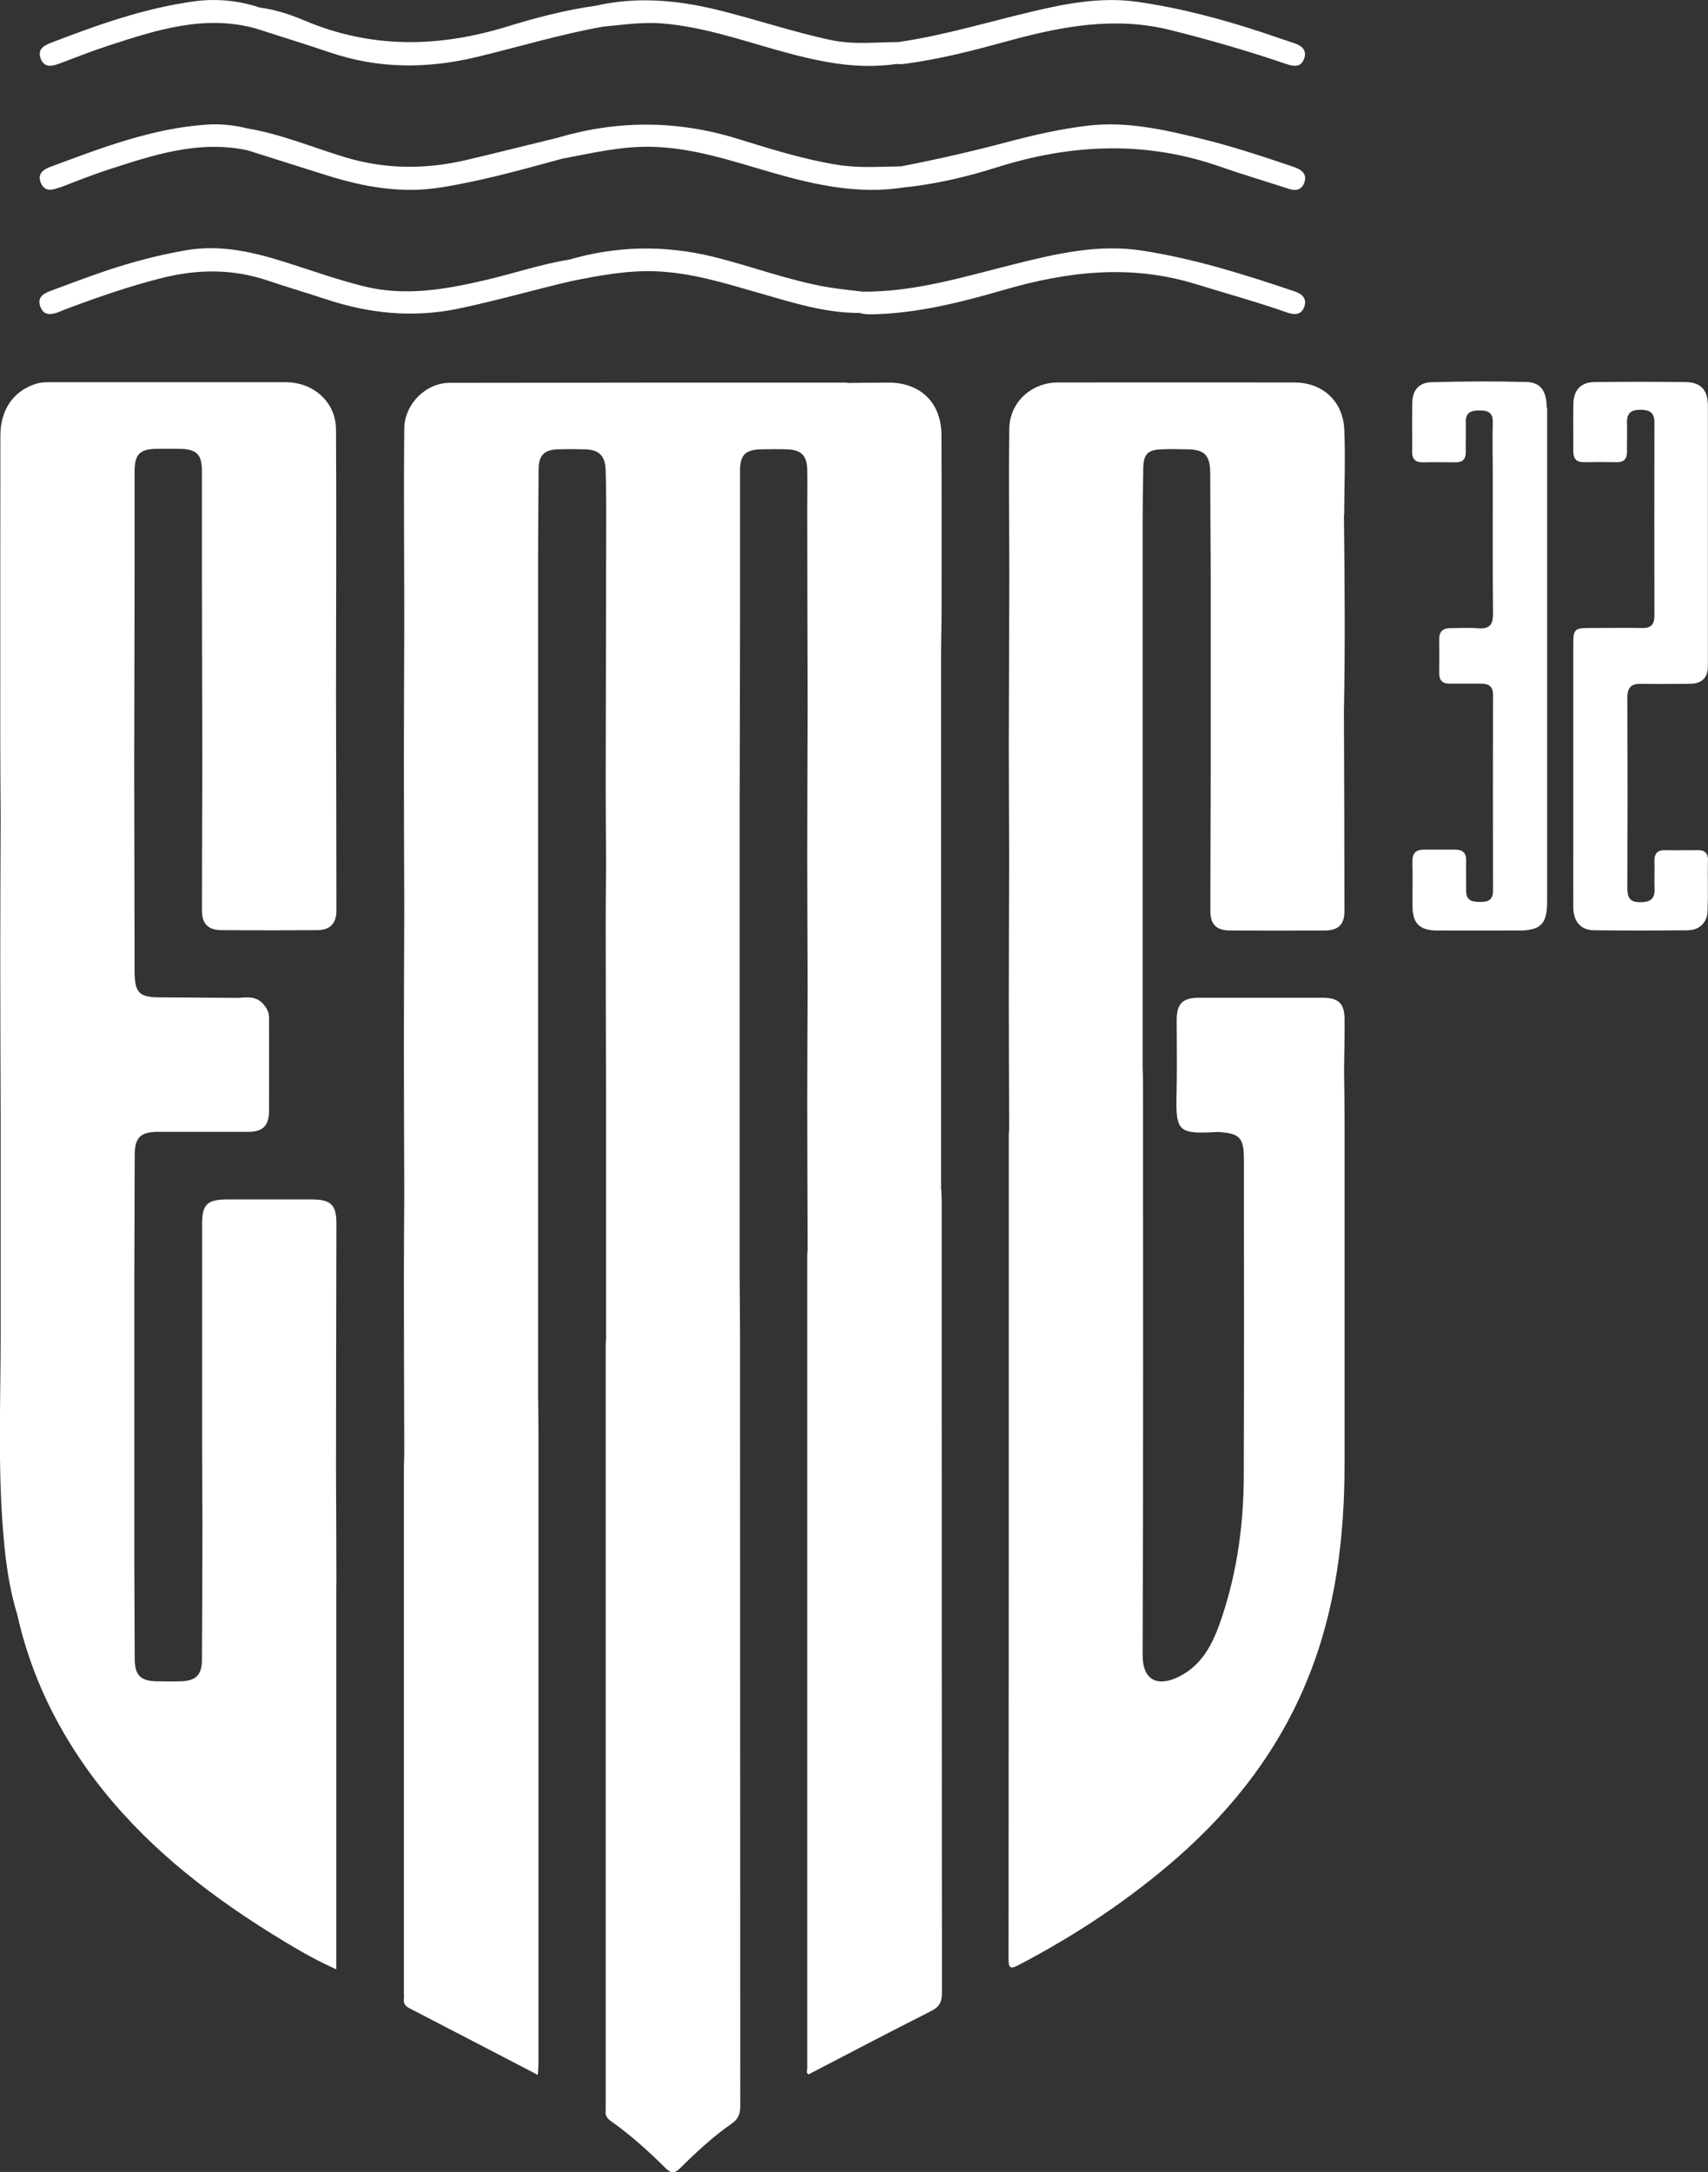
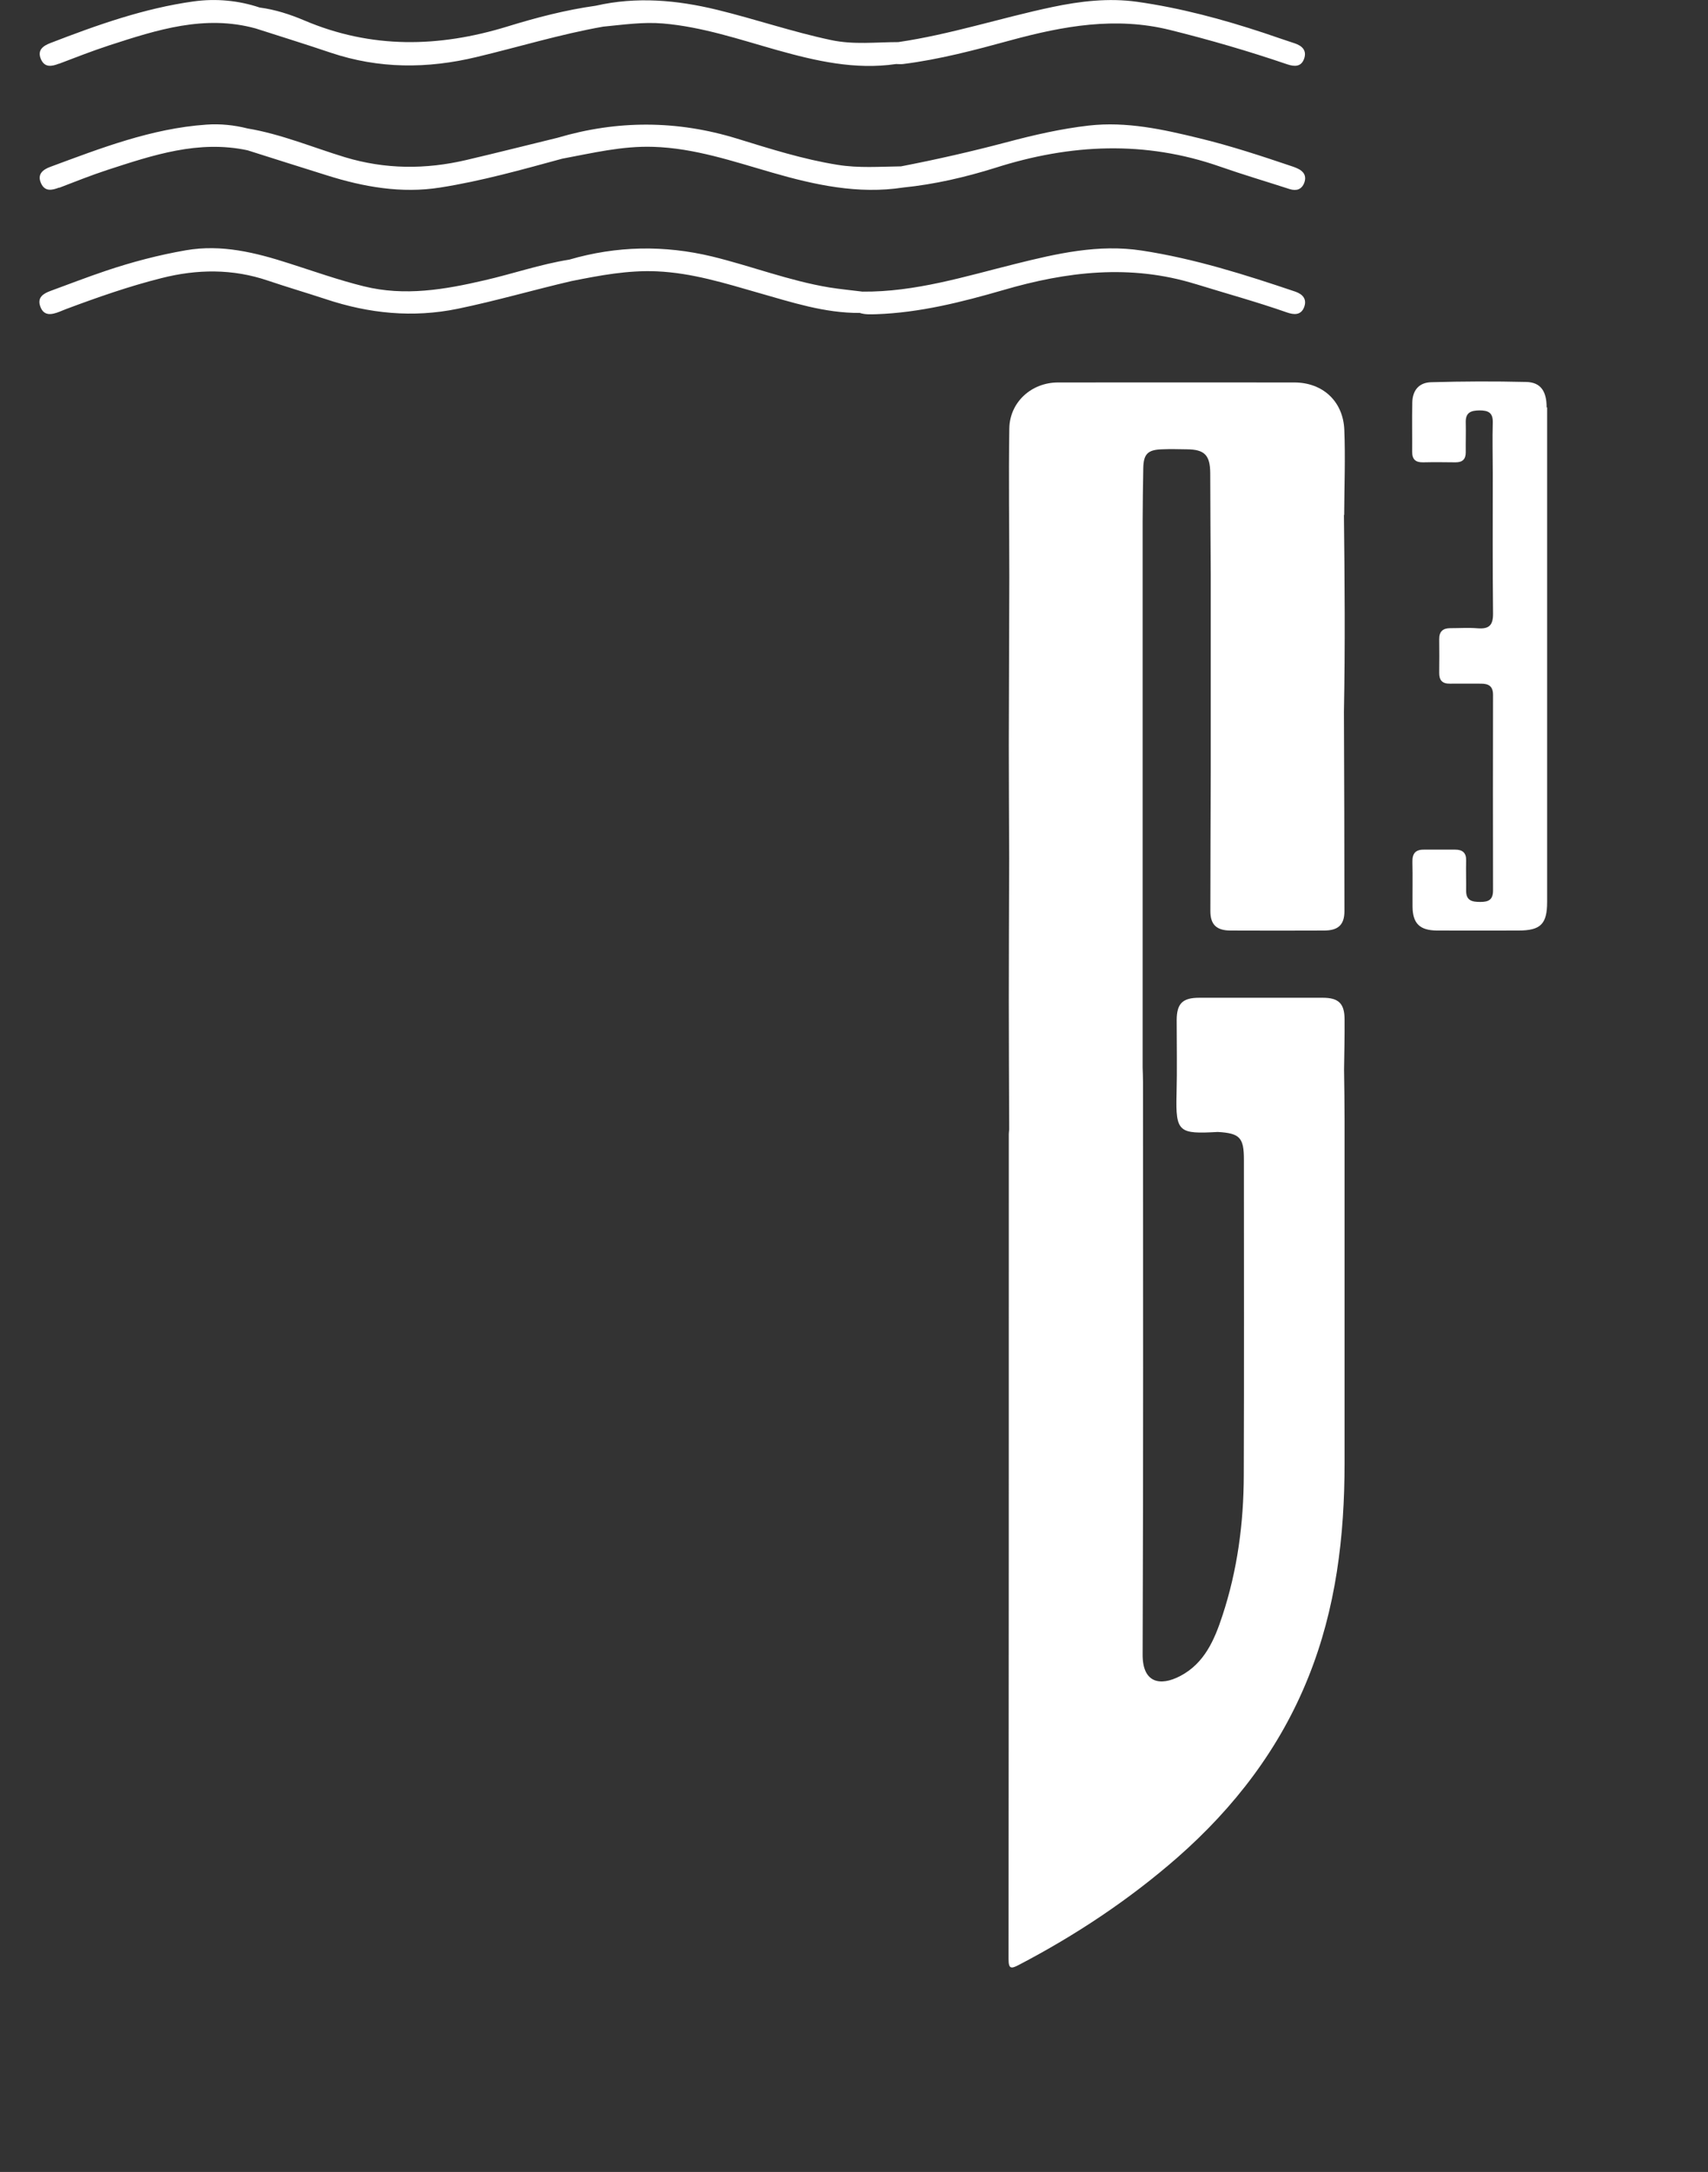
<svg xmlns="http://www.w3.org/2000/svg" id="Calque_2" viewBox="0 0 133.89 170.25">
  <rect x="0" y="0" width="133.89" height="170.25" fill="#333333" stroke="none" />
  <defs>
    <style>.cls-1{fill:#fff;}</style>
  </defs>
  <g id="Calque_1-2">
-     <path class="cls-1" d="M73.77,93.26c0-7.03,0-14.06,0-21.09,0-7.09,0-14.18,0-21.27.01-1.03.04-2.06.04-3.1,0-4.57.01-9.14-.01-13.71-.01-2.51-1.63-4.09-4.12-4.1-1.06,0-2.13.02-3.19.03-.06-.01-.12-.03-.18-.03-10.35,0-20.71,0-31.06.02-1.86,0-3.54,1.65-3.56,3.59-.05,5.08,0,10.16,0,15.24-.01,3.66-.03,7.31-.03,10.97,0,3.81.02,7.62.03,11.43-.01,3.59-.03,7.19-.03,10.78,0,3.87.02,7.75.03,11.62-.01,2.19-.03,4.37-.03,6.56,0,4.59.02,9.18.03,13.77,0,.34-.03.69-.03,1.03,0,13.7,0,27.41,0,41.11,0,.19.02.38,0,.56-.04.36.09.57.42.74,3.31,1.71,6.6,3.43,9.9,5.14.05.03.1.07.16.1,0-.04.02-.09.03-.13.01-.28.04-.56.04-.84,0-16.5,0-33,0-49.5,0-.94-.02-1.88-.03-2.82,0-6.81,0-13.62,0-20.43,0-7.59,0-15.19,0-22.78v-22.59c.01-2.26.02-4.51.04-6.77.01-1.1.44-1.54,1.53-1.57.69-.02,1.38-.02,2.07,0,1.15.02,1.63.51,1.66,1.67.03,1.03.03,2.07.04,3.1-.01,7.19-.03,14.38-.04,21.58,0,2.03.02,4.06.03,6.09-.01,1.53-.03,3.06-.03,4.59,0,4.81.02,9.62.03,14.43,0,6.09,0,12.17,0,18.26,0,.16-.03.31-.03.47,0,19.94,0,39.89,0,59.83,0,.06,0,.13,0,.19-.06.39.12.63.43.85,1.54,1.09,2.94,2.35,4.27,3.68.44.43.7.41,1.13,0,1.27-1.26,2.58-2.48,4.05-3.5.54-.37.67-.79.67-1.4-.01-20.13-.01-40.26-.02-60.39,0-1.54-.02-3.07-.03-4.61,0-6.02,0-12.05,0-18.07,0-6.21,0-12.43,0-18.64.01-4.79.03-9.59.03-14.38,0-4.01,0-8.02,0-12.04,0-1.27.42-1.69,1.68-1.71.66-.01,1.32-.02,1.97,0,1.14.03,1.6.48,1.62,1.61.02,1.03,0,2.07,0,3.1,0,5.17.02,10.34.03,15.51-.01,3.87-.03,7.75-.03,11.62,0,3.4.02,6.81.03,10.21-.01,2.97-.03,5.93-.03,8.9,0,3.94.02,7.87.03,11.81,0,.12-.03.25-.03.37,0,21.26,0,42.52,0,63.78,0,.16-.11.38.11.47,3.21-1.67,6.39-3.34,9.6-4.96.66-.33.85-.72.85-1.44-.02-20.63-.02-41.27-.02-61.9,0-.34-.02-.69-.03-1.03Z" />
-     <path class="cls-1" d="M26.37,124.22c0-3.04-.02-6.08-.03-9.13,0-6.4.02-12.79.03-19.19,0-1.46-.43-1.88-1.93-1.88-2.2,0-4.39,0-6.59,0-1.63,0-2.01.38-2.01,1.97,0,5.49,0,10.98,0,16.46,0,2.38.02,4.76.03,7.15-.01,3.5-.02,7.01-.04,10.51,0,1.17-.48,1.65-1.65,1.68-.63.02-1.25.01-1.88,0-1.29-.02-1.74-.48-1.74-1.77-.01-2.41-.02-4.82-.03-7.23-.07-.09-.15-.17-.22-.23.07.06.15.14.22.23,0-7.59,0-15.19,0-22.78.01-3.16.02-6.32.03-9.48,0-1.35.45-1.8,1.79-1.81,2.38,0,4.76,0,7.13,0,1.12,0,1.6-.49,1.61-1.61.01-2.44,0-4.88,0-7.32,0-.44-.16-.74-.45-1.08-.57-.66-1.28-.53-1.99-.49-2.04-.01-4.08-.03-6.11-.04-1.62,0-1.98-.36-1.99-1.99-.01-5.43-.02-10.85-.03-16.28.01-4.83.02-9.66.03-14.49,0-2.82,0-5.64,0-8.46,0-1.37.41-1.77,1.8-1.78.56,0,1.13,0,1.69,0,1.38.02,1.79.42,1.79,1.8,0,2.98,0,5.95,0,8.93,0,4.48.02,8.96.03,13.44-.01,4.01-.03,8.03-.03,12.04,0,1.01.49,1.51,1.5,1.52,2.51.02,5.02.02,7.53,0,1,0,1.51-.51,1.51-1.52,0-5.65-.02-11.29-.03-16.94,0-6.93.04-13.85,0-20.78-.01-2.15-1.75-3.7-3.93-3.71-6.14,0-12.29,0-18.43,0-.4,0-.8,0-1.21.14-1.72.56-2.74,2.02-2.74,4.05-.01,7.84-.01,15.67-.01,23.51,0,2.13.02,4.26.03,6.39-.01,3.63-.03,7.25-.03,10.88,0,4.22.02,8.44.03,12.66,0,5.71,0,11.42,0,17.13,0,5.1-.22,10.2.19,15.29.18,2.21.45,4.41,1.11,6.54,1.06,4.78,3.16,9.08,6.1,12.97,3.73,4.92,8.47,8.69,13.66,11.94,1.67,1.04,3.35,2.06,5.25,2.91,0-.39,0-.7,0-1,0-9.72,0-19.45,0-29.17Z" />
-     <path class="cls-1" d="M133.89,67.44c0-.56-.25-.81-.79-.8-.85,0-1.69.02-2.54,0-.65-.02-.9.29-.87.92.03.69-.02,1.38.01,2.07.04.82-.31,1.09-1.12,1.09-.82,0-1.01-.35-1.01-1.08.02-4.99.02-9.97,0-14.96,0-.84.34-1.1,1.12-1.08,1.25.03,2.51,0,3.76,0q1.43,0,1.43-1.38c0-3.32,0-6.65,0-9.97h0c0-3.48,0-6.96,0-10.44,0-1.24-.54-1.84-1.74-1.86-2.38-.03-4.77-.03-7.15,0-1.05.01-1.62.61-1.65,1.65-.03,1.25,0,2.51-.01,3.76,0,.57.22.88.83.87.85-.02,1.69-.02,2.54,0,.61.02.85-.27.84-.85-.01-.75.02-1.51,0-2.26-.02-.73.33-1,1.03-1,.71,0,1.13.19,1.12,1-.01,5.05-.01,10.1,0,15.15,0,.66-.25.97-.95.96-1.38-.03-2.76-.01-4.14,0-1.18,0-1.27.09-1.27,1.3,0,5.17,0,10.35,0,15.52,0,1.69-.01,3.39,0,5.08.01,1.11.59,1.78,1.62,1.79,2.45.03,4.89.03,7.34,0,.94-.01,1.54-.6,1.57-1.53.04-1.32,0-2.63.02-3.95Z" />
    <path class="cls-1" d="M121.24,31.93c0-1.28-.48-1.97-1.61-1.99-2.47-.06-4.95-.05-7.43.02-.97.02-1.47.64-1.49,1.59-.03,1.29,0,2.57-.01,3.86,0,.61.27.84.86.83.85-.02,1.69-.01,2.54,0,.55,0,.8-.24.8-.79-.01-.78.02-1.57,0-2.35-.02-.78.42-.92,1.08-.93.69,0,1.06.18,1.04.95-.04,1.32,0,2.63,0,3.95,0,3.67-.02,7.34.02,11.01.01.92-.3,1.24-1.2,1.17-.72-.06-1.44-.01-2.16-.01-.57,0-.87.27-.86.86.01.88.01,1.76,0,2.63-.01.59.24.87.84.86.82-.01,1.63,0,2.45,0,.61,0,.93.22.93.88-.01,5.11-.01,10.22,0,15.33,0,.72-.34.9-.99.9-.64,0-1.13-.09-1.12-.89.01-.78-.02-1.57,0-2.35.02-.61-.28-.86-.85-.86-.82,0-1.63,0-2.45,0-.69-.01-.93.32-.91.99.03,1.16,0,2.32.01,3.48.01,1.32.57,1.86,1.91,1.87,2.13.01,4.26,0,6.4,0,1.73,0,2.24-.51,2.24-2.24,0-6.4,0-12.79,0-19.19,0-.6,0-1.19,0-1.79,0-5.93,0-11.85,0-17.78Z" />
    <path class="cls-1" d="M105.37,40.36c.01-2.22.1-4.45.01-6.67-.09-2.24-1.7-3.71-3.92-3.71-6.17-.01-12.35,0-18.52,0-2.09,0-3.79,1.55-3.82,3.61-.06,3.88,0,7.77,0,11.66-.01,4.37-.03,8.75-.04,13.12,0,2.97.02,5.94.03,8.9-.01,3.72-.03,7.44-.03,11.15,0,3.37.02,6.75.03,10.12-.01.12-.03.25-.03.37,0,21.55,0,43.09-.02,64.64,0,.8.2.79.81.47,4.46-2.33,8.63-5.1,12.42-8.41,4.49-3.94,8.05-8.58,10.28-14.16,2.16-5.38,2.83-11.01,2.83-16.75,0-8.94,0-17.88,0-26.81,0-1.35-.02-2.7-.04-4.04.02-1.31.05-2.63.04-3.94,0-1.25-.47-1.7-1.71-1.7-3.23,0-6.45,0-9.68,0-1.31,0-1.76.45-1.77,1.74,0,1.94.04,3.88-.01,5.83-.08,2.98.19,3.12,3.23,2.95,1.73.1,2.05.44,2.05,2.17,0,8.25.02,16.5-.01,24.75-.01,3.75-.5,7.44-1.68,11.01-.62,1.89-1.41,3.73-3.31,4.72-1.57.82-2.95.54-2.94-1.69.06-14.96.03-29.93.03-44.89,0-.38-.02-.75-.03-1.13-.15.01-.3.03-.44.05.14-.02.29-.04.44-.05,0-7.09,0-14.18,0-21.27,0-7.15,0-14.31,0-21.46.01-1.41.02-2.82.05-4.23.02-1.12.35-1.45,1.45-1.49.66-.03,1.32-.01,1.97,0,1.39.01,1.82.46,1.83,1.87.01,2.66.02,5.32.04,7.98,0,5.15,0,10.29,0,15.44-.01,3.64-.03,7.27-.03,10.91,0,1.06.49,1.52,1.58,1.52,2.45.01,4.89.01,7.34,0,1.09,0,1.59-.44,1.59-1.52,0-5.2-.02-10.41-.04-15.61.1-5.15.06-10.29,0-15.44Z" />
    <path class="cls-1" d="M93.71,22.26c2.39.74,4.8,1.4,7.17,2.23.54.19,1.1.24,1.35-.41.24-.63-.11-1.02-.69-1.22-3.94-1.33-7.91-2.59-12.04-3.22-3.4-.52-6.67.24-9.92,1.05-3.94.98-7.84,2.21-11.97,2.17h0c-.87-.11-1.74-.19-2.61-.33-3.13-.52-6.09-1.67-9.16-2.42-3.77-.91-7.5-.84-11.21.24-2.26.36-4.42,1.11-6.64,1.62-3.13.73-6.27,1.27-9.48.47-1.98-.49-3.89-1.17-5.83-1.79-2.64-.85-5.3-1.52-8.12-1.03-2.13.37-4.22.92-6.27,1.61-1.45.49-2.88,1.04-4.32,1.57-.58.21-1.07.52-.81,1.23.28.77.89.64,1.49.41.17-.07.35-.14.52-.21,2.46-.92,4.94-1.79,7.49-2.43,2.8-.71,5.57-.74,8.32.19,1.51.51,3.04.96,4.56,1.46,3.39,1.13,6.82,1.48,10.36.75,3-.62,5.94-1.48,8.91-2.17,2.21-.44,4.41-.86,6.68-.76,2.75.12,5.34.93,7.95,1.68,2.61.74,5.2,1.6,7.96,1.58.43.14.86.11,1.3.1,3.41-.12,6.69-.95,9.94-1.89,4.99-1.46,9.97-2.05,15.06-.48Z" />
    <path class="cls-1" d="M4.62,5c1.31-.5,2.62-1.01,3.96-1.45,3.73-1.21,7.46-2.42,11.46-1.32,1.96.63,3.93,1.24,5.88,1.9,3.78,1.27,7.58,1.27,11.44.34,3.31-.79,6.57-1.79,9.92-2.38,1.56-.15,3.1-.38,4.68-.25,3.08.26,5.99,1.25,8.93,2.08,3.06.86,6.14,1.57,9.35,1.1.18,0,.37.02.55,0,2.87-.36,5.65-1.1,8.43-1.86,4.12-1.12,8.23-1.87,12.5-.81,3.1.77,6.16,1.66,9.18,2.69.56.19,1.1.22,1.33-.44.22-.62-.13-1-.73-1.2-.8-.26-1.6-.54-2.4-.81-3.26-1.08-6.57-1.97-9.97-2.45-2.22-.31-4.44-.05-6.63.41-4.04.85-7.98,2.15-12.08,2.75-1.76,0-3.49.22-5.28-.16-3.02-.64-5.93-1.64-8.92-2.37-3.17-.77-6.32-1.05-9.52-.32-2.36.33-4.66.93-6.93,1.63-5.37,1.65-10.66,1.76-15.92-.48-1.11-.47-2.28-.85-3.5-1.01C18.68.03,16.92-.13,15.18.11c-3.89.54-7.57,1.85-11.22,3.26-.57.22-1.05.54-.76,1.25.29.69.84.6,1.42.37Z" />
    <path class="cls-1" d="M4.64,14.72c1.25-.48,2.5-.98,3.78-1.4,3.57-1.16,7.13-2.36,10.98-1.54,2.08.66,4.16,1.32,6.24,1.97,2.89.91,5.83,1.43,8.87.95,3.24-.51,6.4-1.4,9.56-2.26,2.36-.44,4.71-1.01,7.14-.93,3.24.1,6.26,1.14,9.32,2.02,3.36.97,6.74,1.71,10.27,1.17,2.47-.25,4.88-.81,7.24-1.55,5.87-1.87,11.72-2.15,17.6-.09,1.8.63,3.63,1.17,5.45,1.76.54.17.95.03,1.15-.49.2-.53-.04-.91-.54-1.13-.11-.05-.23-.1-.35-.14-2.43-.82-4.87-1.63-7.36-2.23-2.83-.69-5.67-1.32-8.63-.99-2.18.25-4.31.74-6.42,1.3-2.75.73-5.52,1.36-8.31,1.9-1.66.02-3.31.15-4.97-.12-2.7-.43-5.3-1.26-7.9-2.06-4.69-1.44-9.37-1.45-14.06-.06-2.38.58-4.75,1.18-7.14,1.74-3.19.75-6.36.74-9.53-.22-2.53-.77-4.99-1.81-7.62-2.25-1.07-.27-2.15-.38-3.25-.3-4.29.3-8.25,1.84-12.22,3.31-.57.21-1.04.57-.73,1.27.3.69.86.57,1.43.35Z" />
  </g>
</svg>